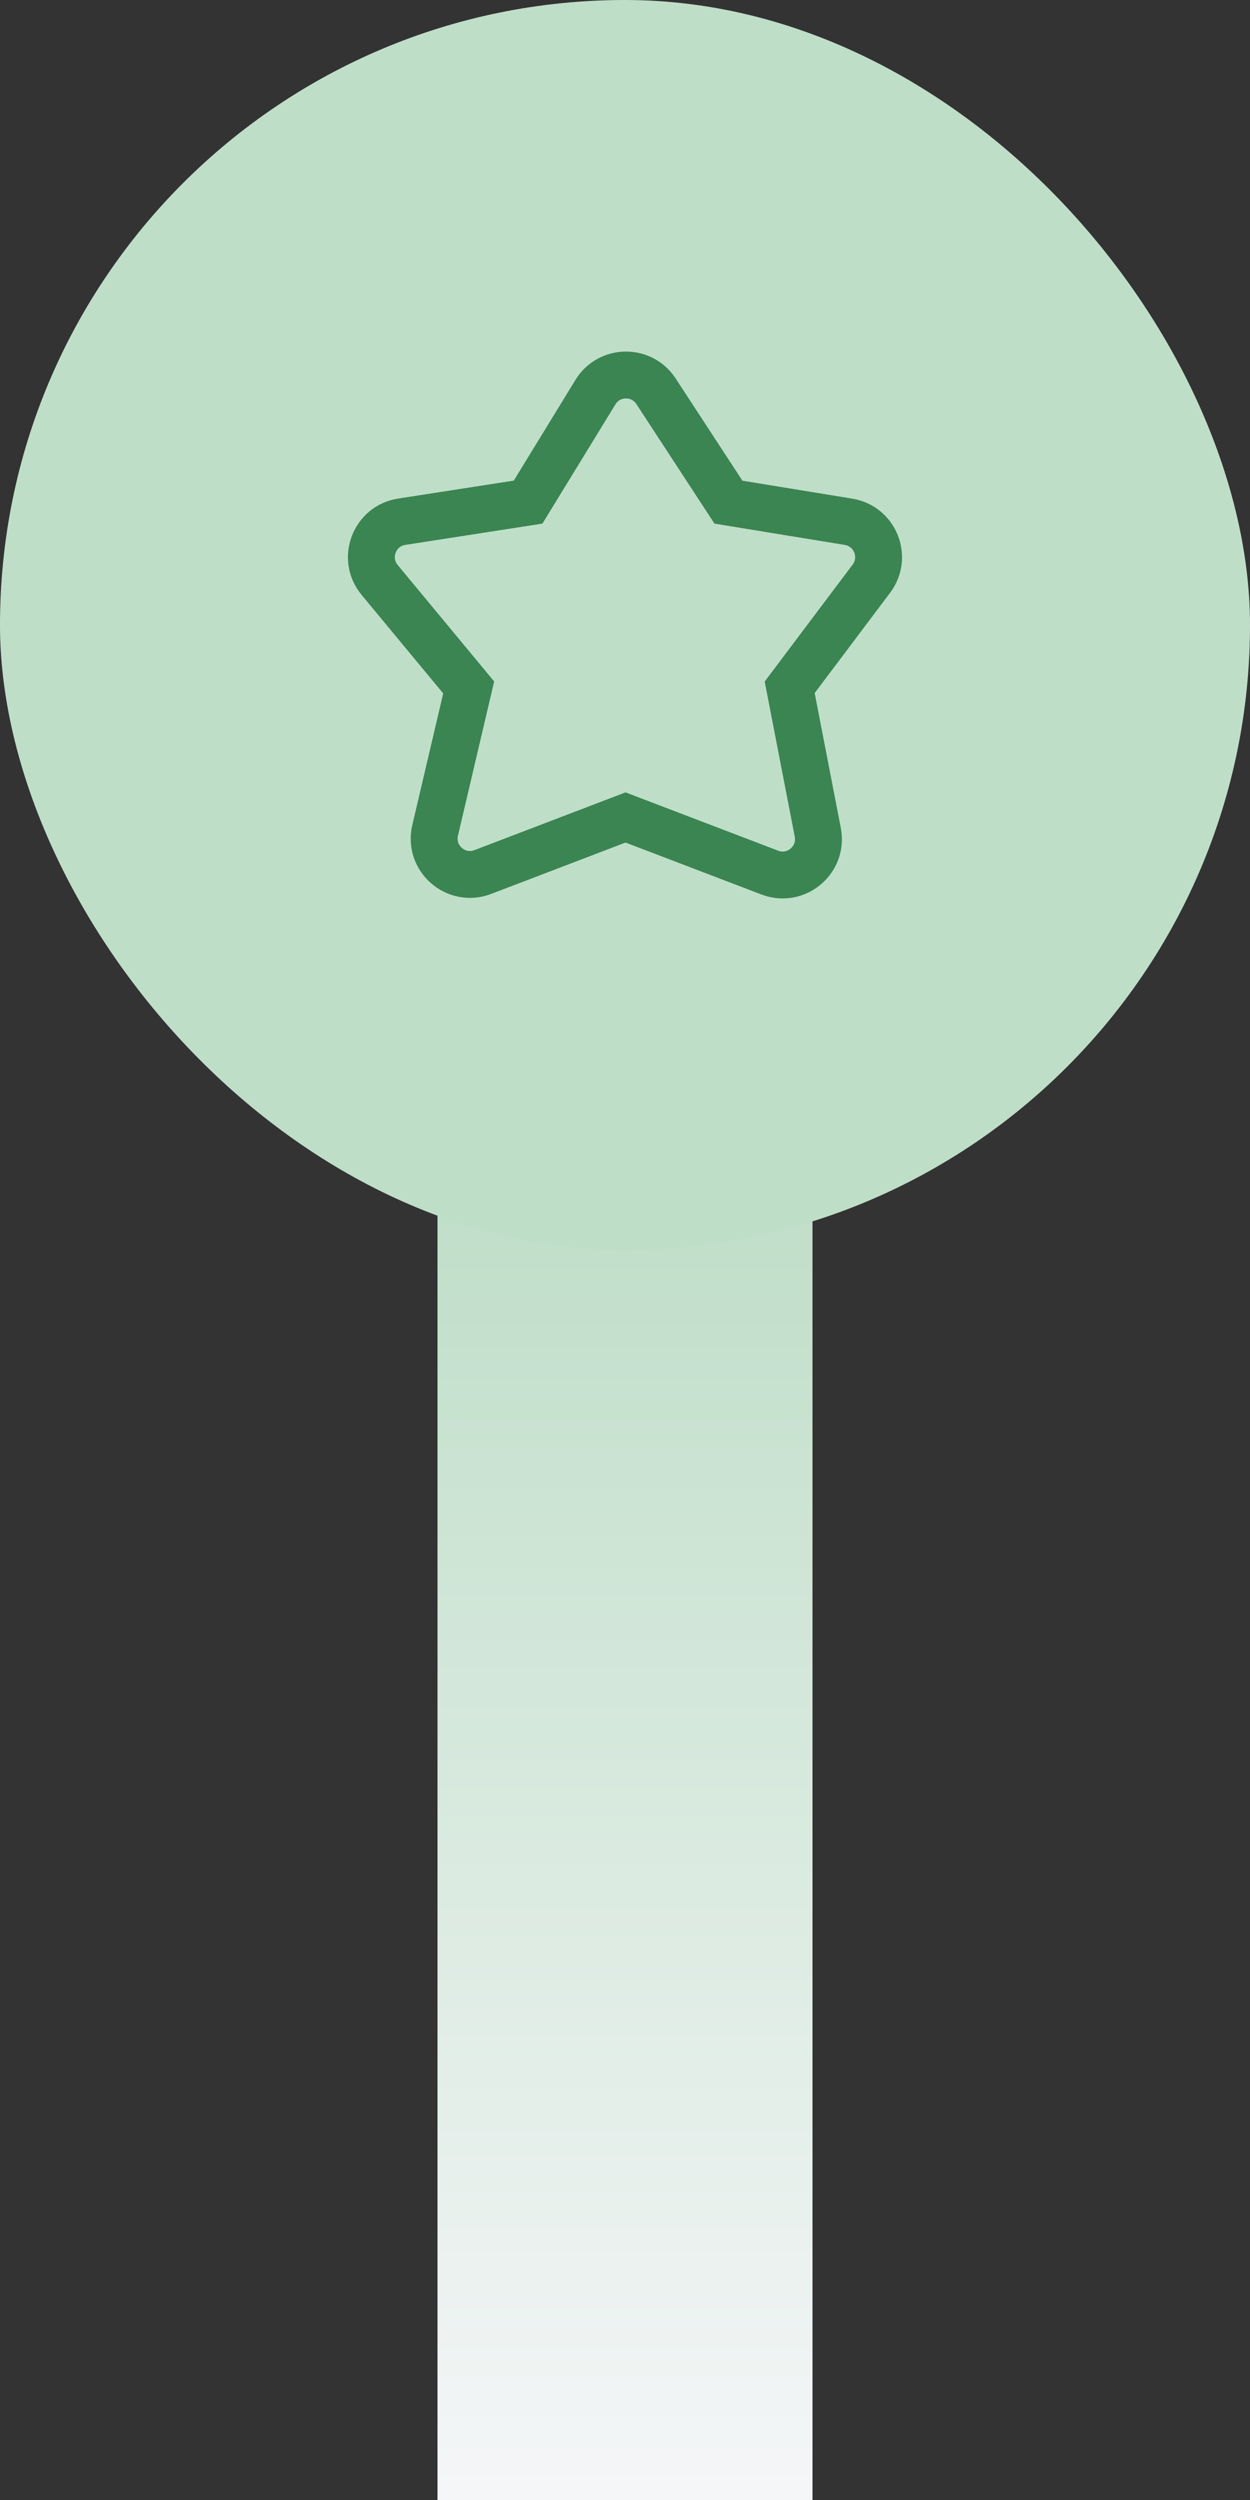
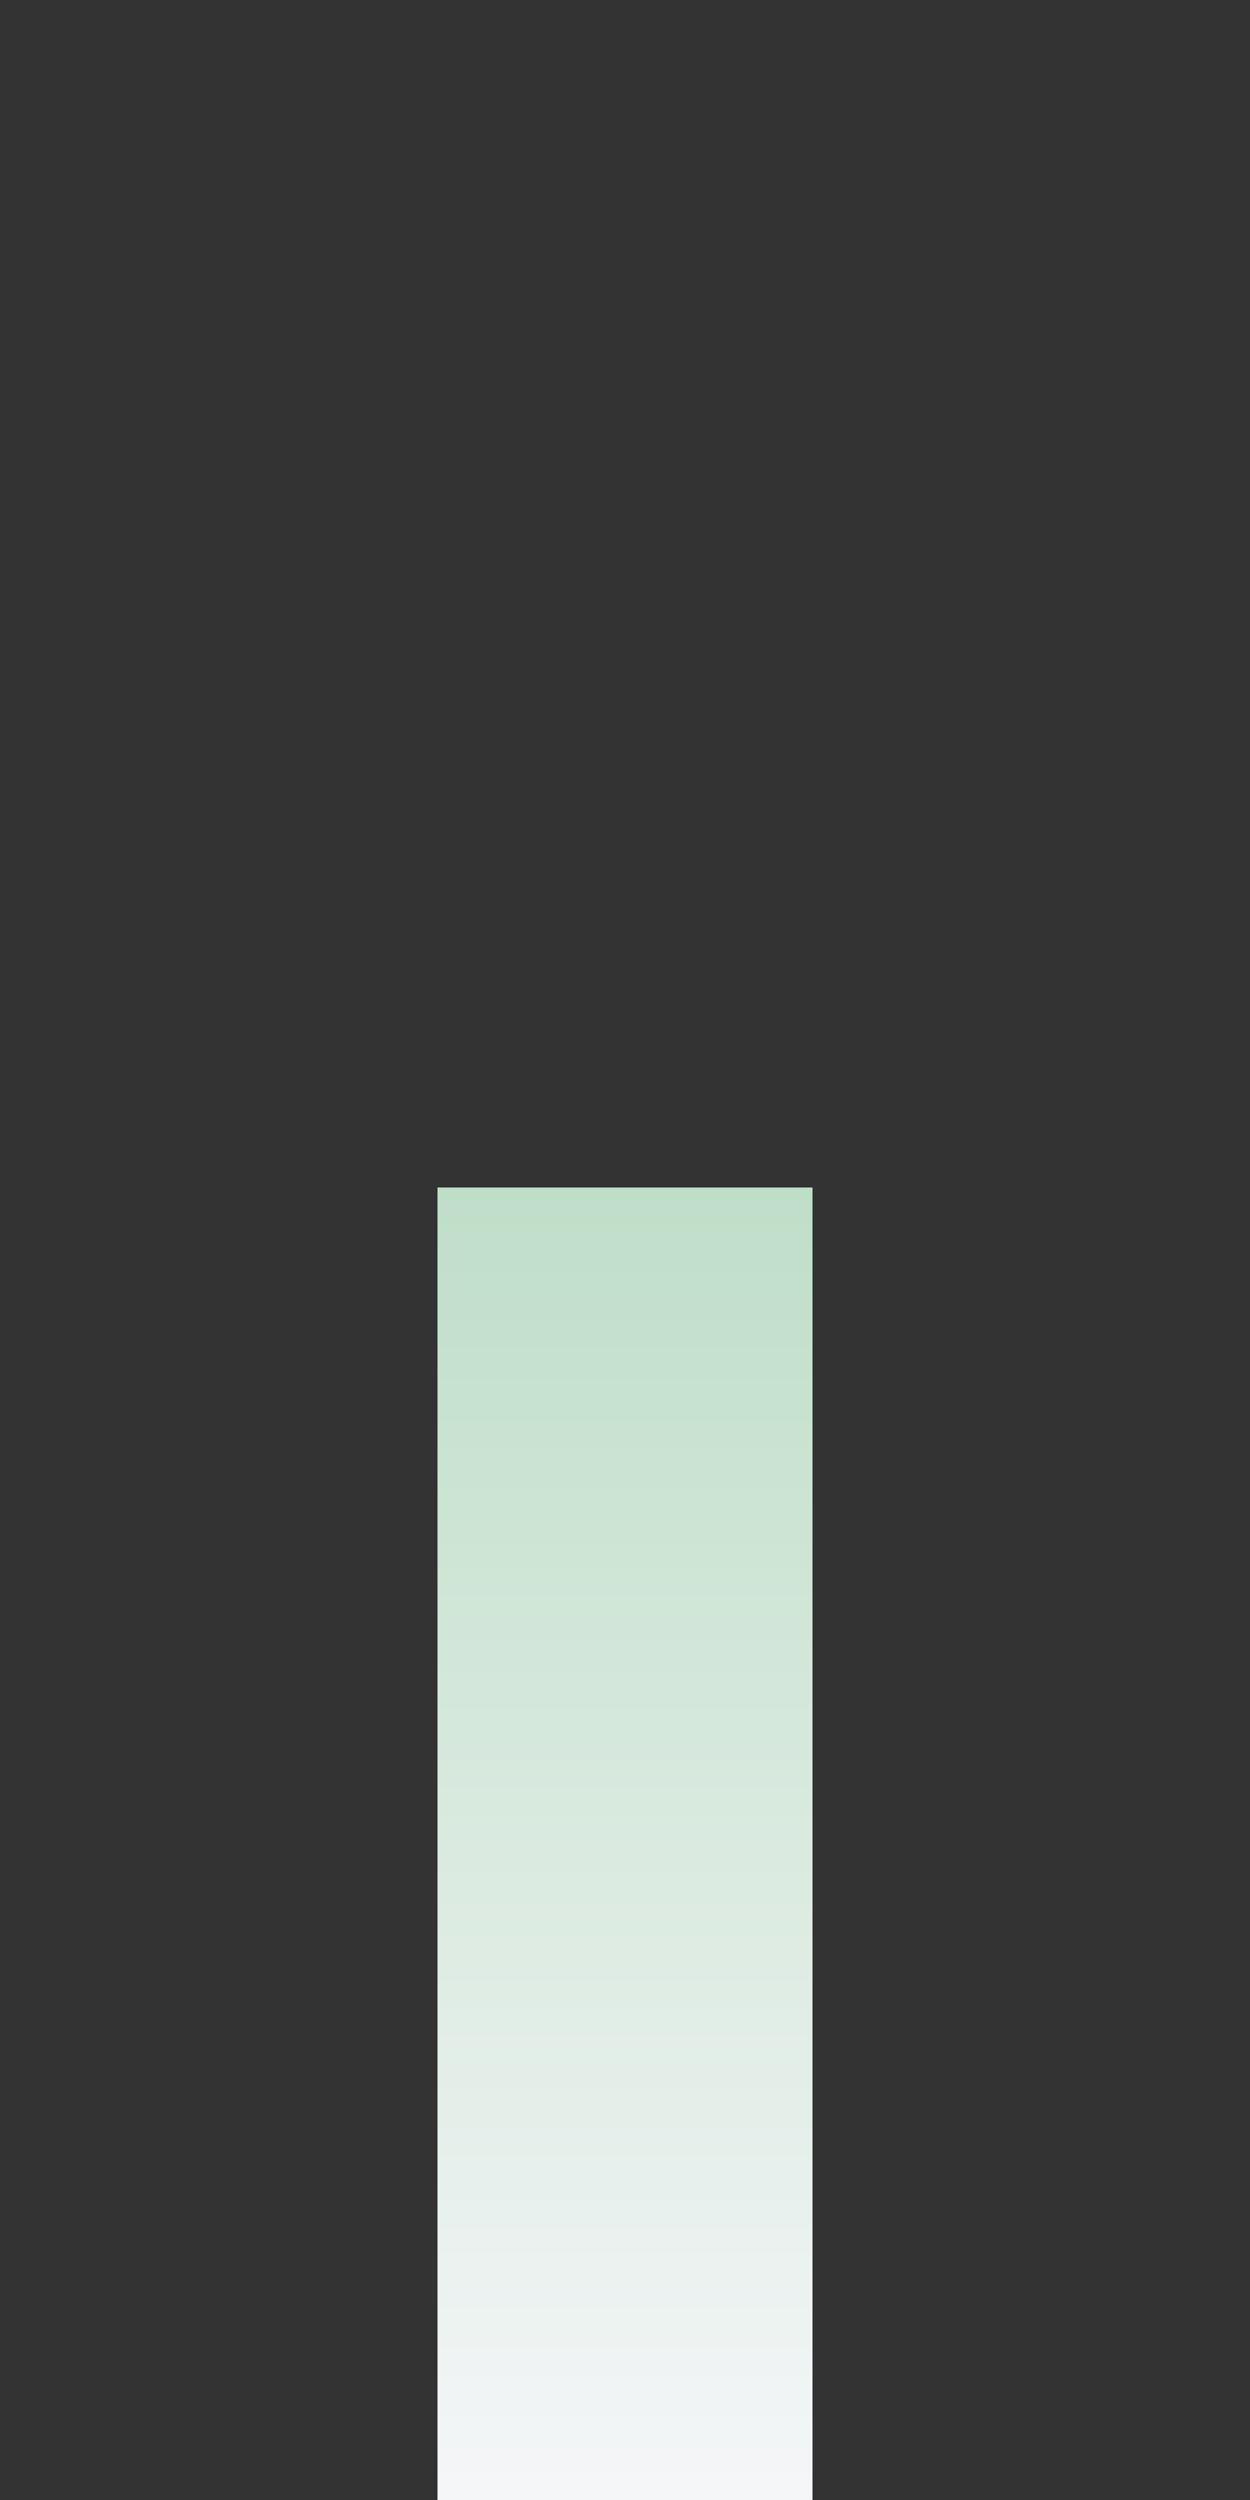
<svg xmlns="http://www.w3.org/2000/svg" width="40" height="80" viewBox="0 0 40 80" fill="none">
  <rect x="0" y="0" width="40" height="80" fill="#333333" stroke="none" />
  <rect x="14" y="38" width="12" height="42" fill="url(#paint0_linear_135_2914)" />
-   <rect width="40" height="40" rx="20" fill="#BFDEC8" />
-   <path d="M19.054 12.548C19.494 11.83 20.532 11.815 20.992 12.52L23.31 16.069L27.153 16.697C28.003 16.836 28.402 17.829 27.884 18.518L25.27 21.993L26.169 26.634C26.34 27.517 25.474 28.244 24.634 27.923L20.017 26.159L15.449 27.905C14.59 28.233 13.714 27.467 13.924 26.572L14.998 21.998L12.149 18.559C11.581 17.874 11.976 16.831 12.856 16.695L16.899 16.068L19.054 12.548Z" stroke="#3A8551" stroke-width="1.5" />
  <defs>
    <linearGradient id="paint0_linear_135_2914" x1="20" y1="38" x2="20" y2="83.496" gradientUnits="userSpaceOnUse">
      <stop stop-color="#BFDEC8" />
      <stop offset="1" stop-color="#F9F8FC" />
    </linearGradient>
  </defs>
</svg>